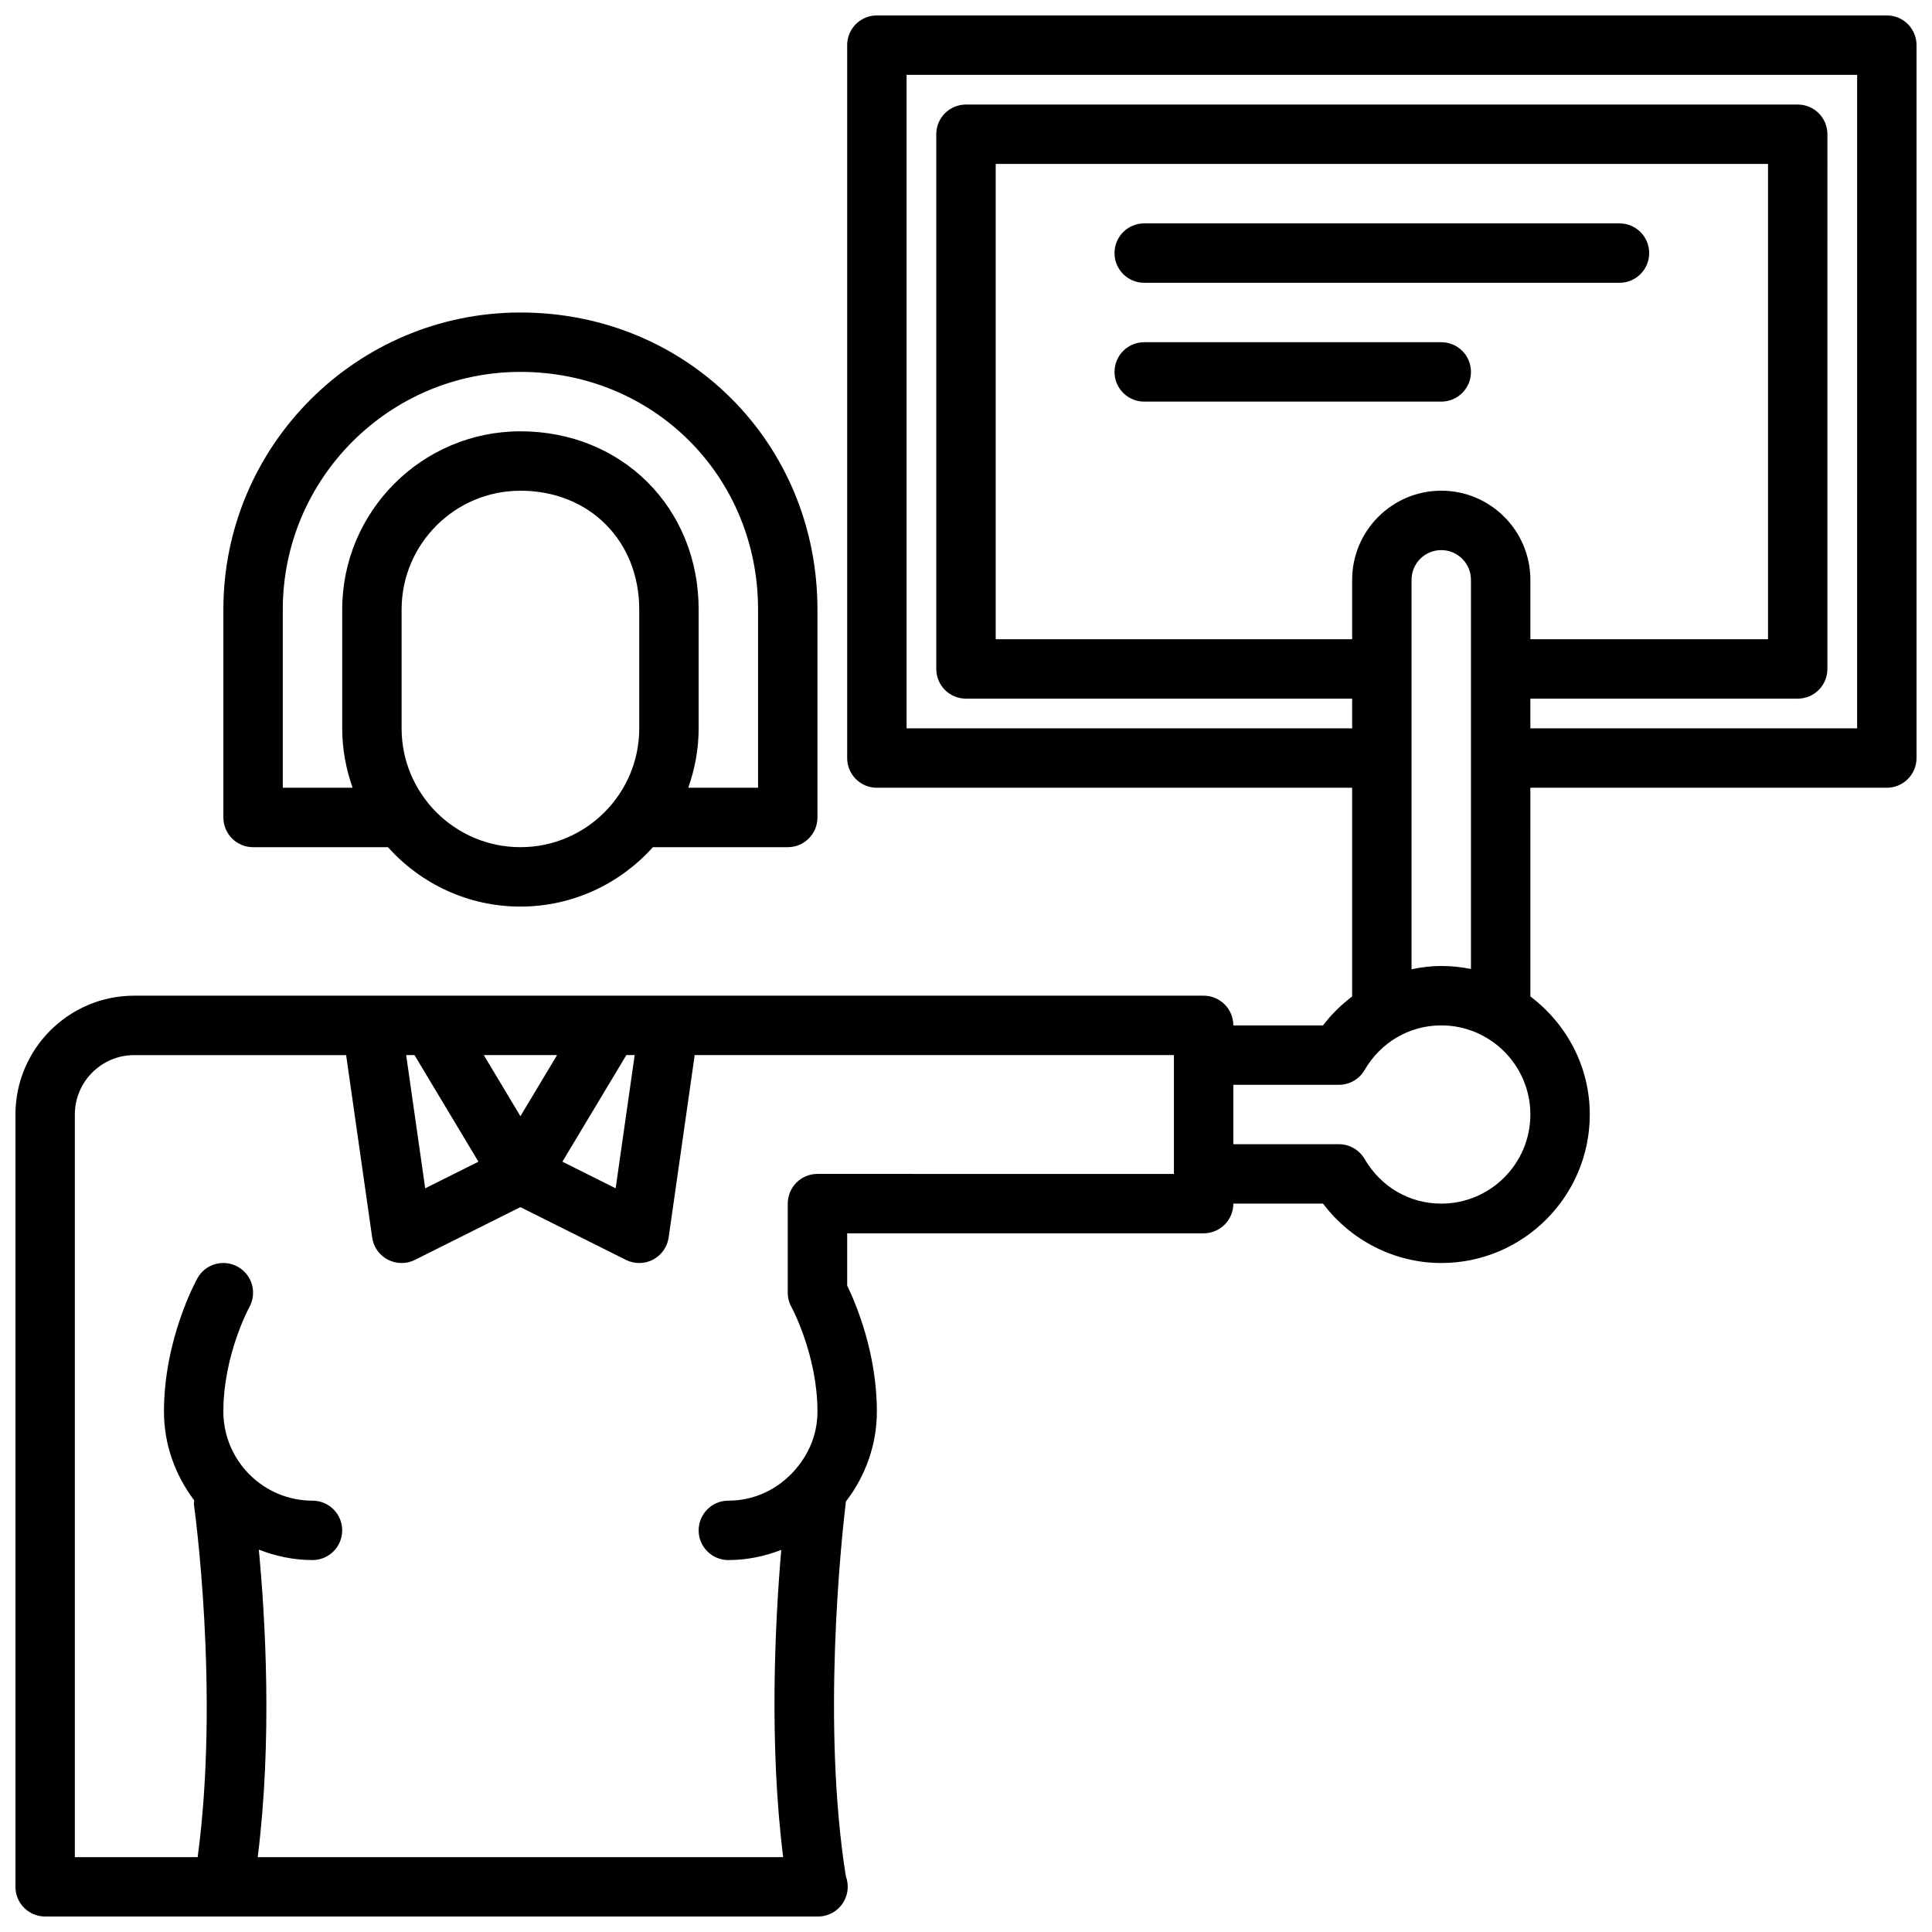
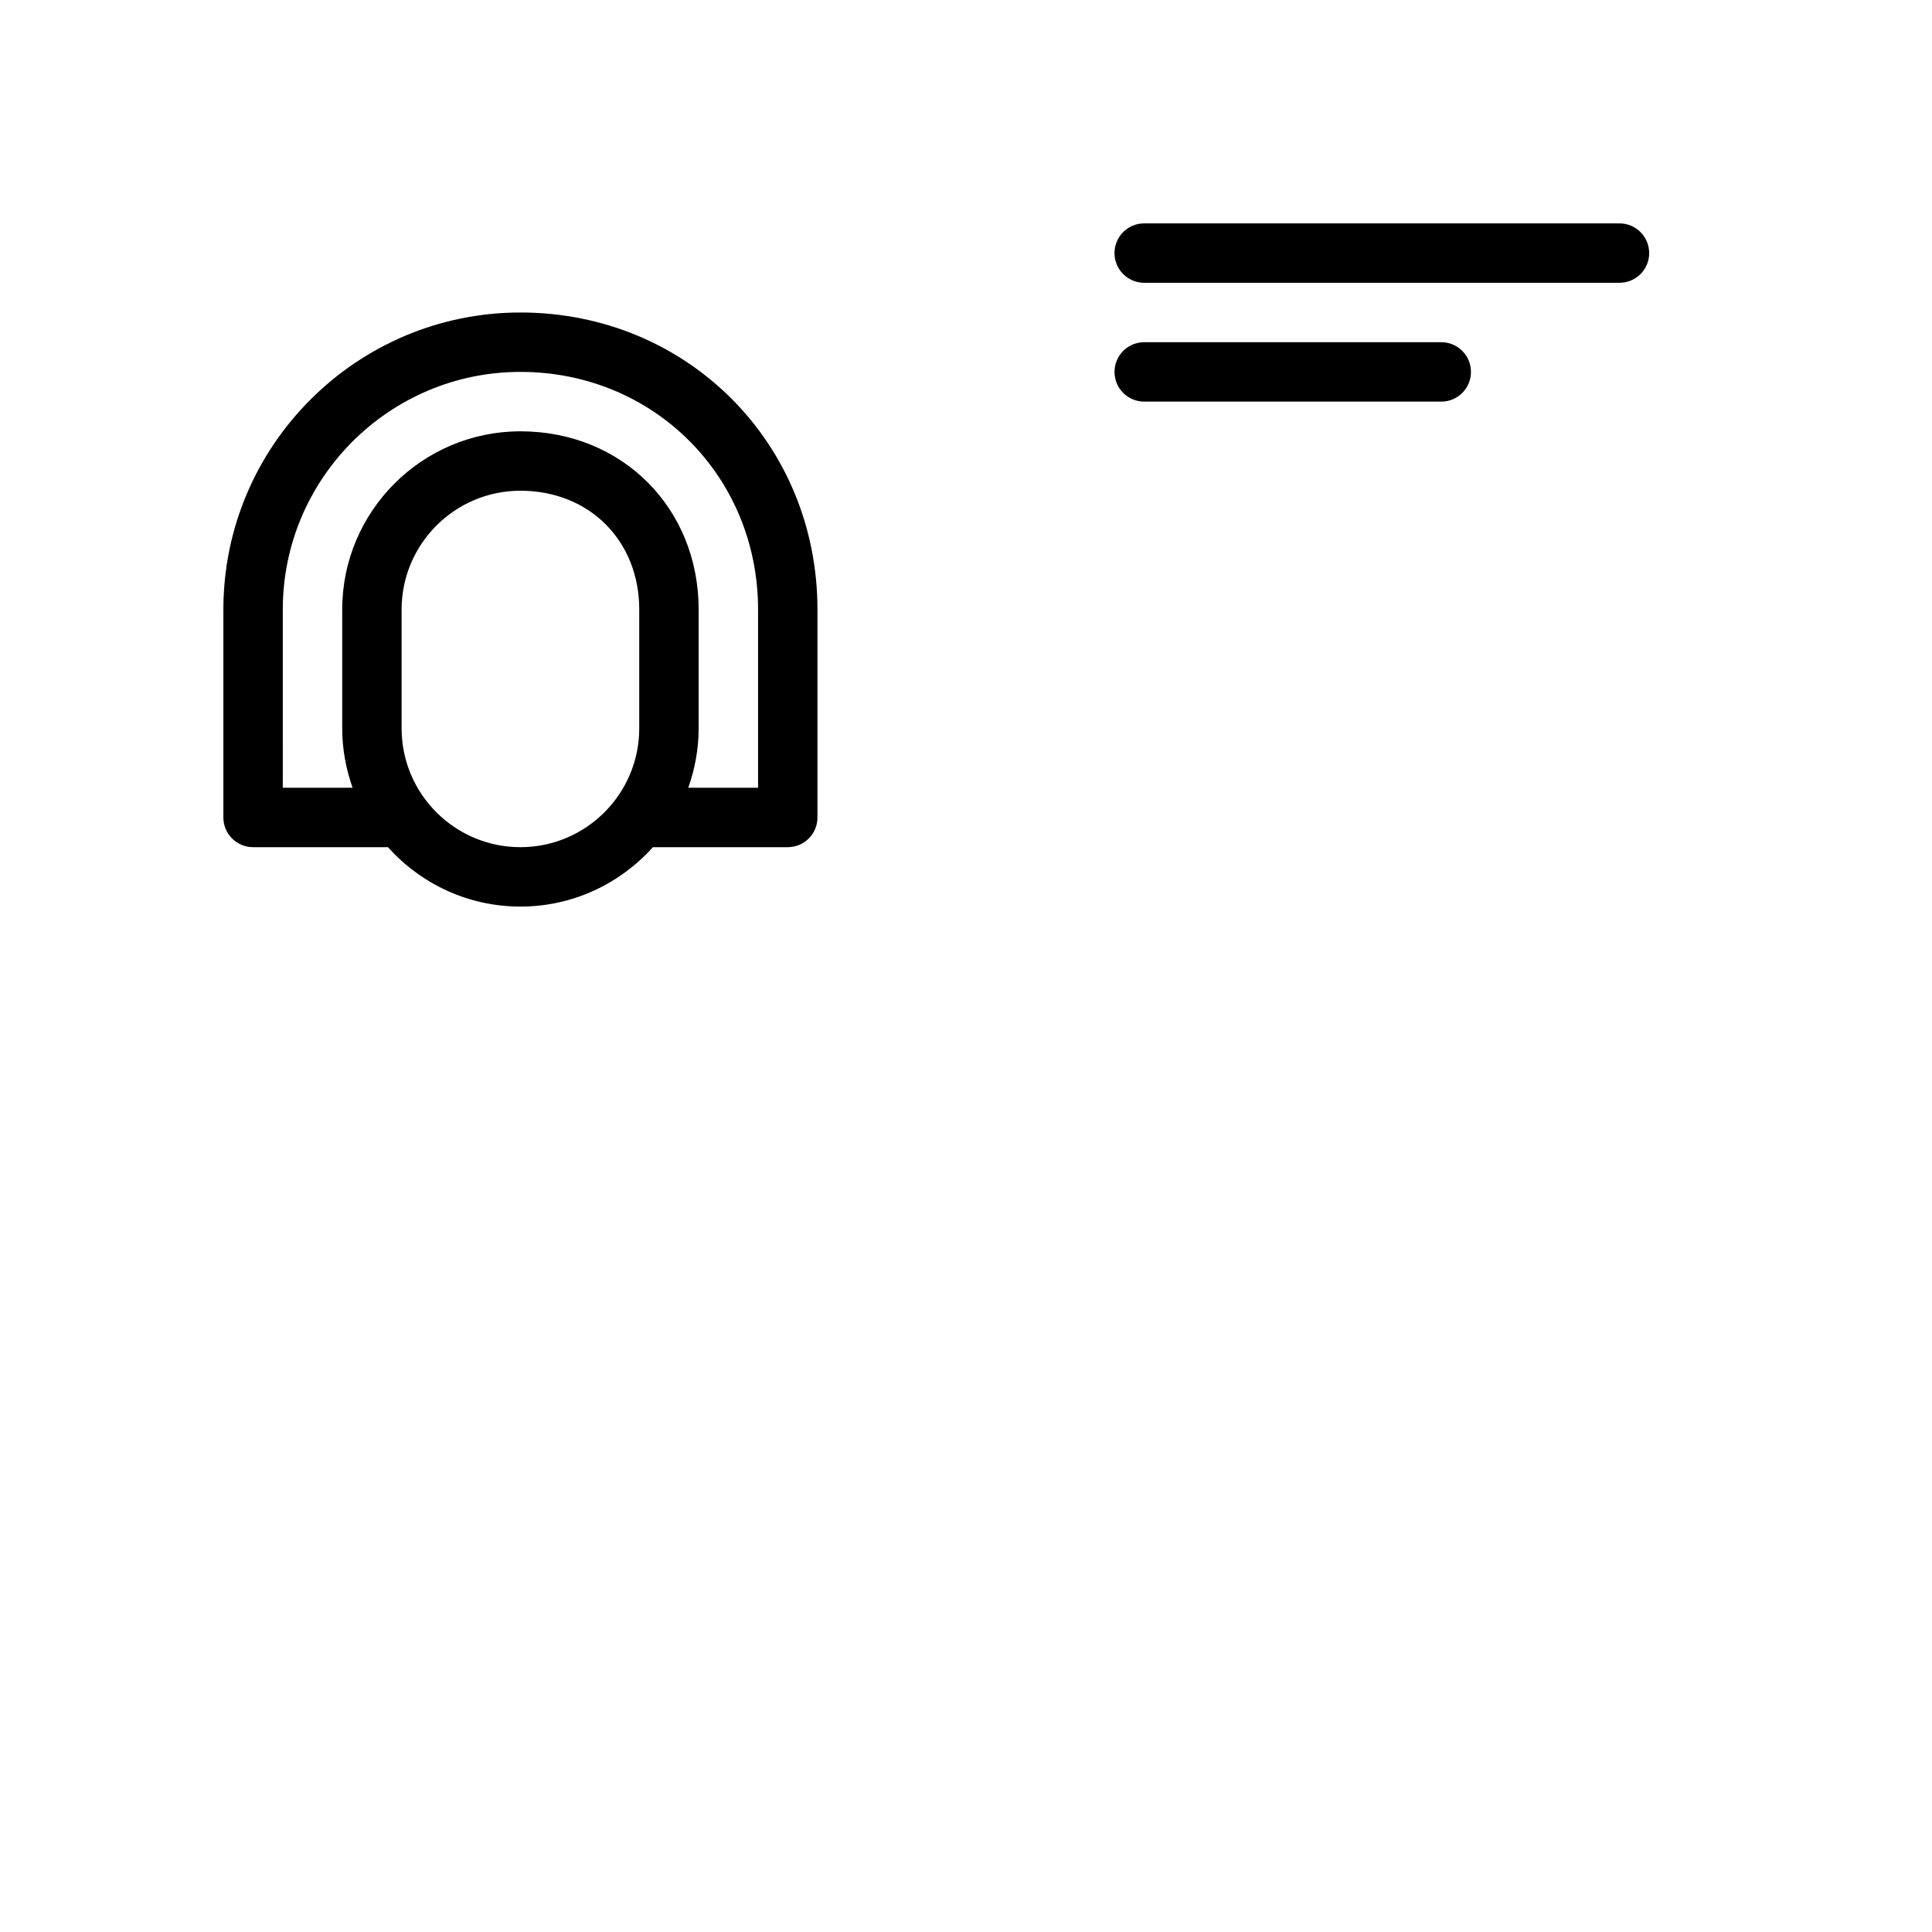
<svg xmlns="http://www.w3.org/2000/svg" width="800px" height="800px" version="1.1" viewBox="144 144 512 512">
  <defs>
    <clipPath id="a">
-       <path d="m148.09 148.09h503.81v503.81h-503.81z" />
-     </clipPath>
+       </clipPath>
  </defs>
  <g clip-path="url(#a)">
-     <path d="m644.03 148.09h-267.65c-4.352 0-7.871 3.519-7.871 7.871v188.93c0 4.352 3.519 7.871 7.871 7.871h125.95v55.316c-2.875 2.18-5.496 4.723-7.715 7.66h-23.773c0-4.352-3.519-7.871-7.871-7.871h-283.39c-17.367 0-31.488 14.121-31.488 31.488v204.67c0 4.352 3.519 7.871 7.871 7.871h204.67c0.062 0 0.125 0.008 0.148 0 4.352 0 7.871-3.519 7.871-7.871 0-0.984-0.172-1.922-0.496-2.785-6.375-40.156-1.266-88.582 0.008-99.312 5.316-6.898 8.215-15.273 8.215-23.855 0-15.516-5.543-28.574-7.871-33.379v-13.852h94.465c4.352 0 7.871-3.519 7.871-7.871h23.773c7.391 9.809 19.012 15.742 31.332 15.742 21.703 0 39.359-17.656 39.359-39.359 0-12.809-6.242-24.098-15.742-31.293l-0.004-55.301h94.465c4.352 0 7.871-3.519 7.871-7.871v-188.93c0-4.352-3.519-7.871-7.871-7.871zm-118.08 125.95c-13.02 0-23.617 10.598-23.617 23.617v15.742h-94.461v-125.95h204.67v125.95h-62.977v-15.742c0-13.023-10.586-23.617-23.617-23.617zm-213.75 149.57-5.047 35.305-14.113-7.055 16.953-28.25zm-30.285 16.195-9.707-16.195h19.422zm-28.07-16.195 16.949 28.254-14.113 7.055-5.043-35.309zm106.79 31.488c-4.352 0-7.871 3.519-7.871 7.871v23.617c0 1.348 0.348 2.668 1 3.832 0.07 0.129 6.871 12.73 6.871 27.656 0 7.164-3.219 12.352-5.926 15.445-4.606 5.266-10.879 8.172-17.688 8.172-4.352 0-7.871 3.519-7.871 7.871 0 4.352 3.519 7.871 7.871 7.871 4.84 0 9.582-0.969 14.02-2.699-1.637 19.113-3.266 51.27 0.504 81.422h-139.25c3.93-31.203 1.992-63.543 0.293-81.492 4.422 1.73 9.203 2.769 14.223 2.769 4.352 0 7.871-3.519 7.871-7.871 0-4.352-3.519-7.871-7.871-7.871-13.02 0-23.617-10.598-23.617-23.617 0-14.996 6.816-27.543 6.887-27.672 2.102-3.801 0.738-8.582-3.055-10.691-3.793-2.125-8.605-0.77-10.707 3.039-0.355 0.648-8.867 16.109-8.867 35.324 0 8.863 3.055 16.957 8.023 23.547-0.008 0.402-0.133 0.781-0.07 1.18 0.078 0.52 6.871 49.453 0.98 93.355h-32.551v-196.8c0-8.684 7.062-15.742 15.742-15.742h56.152l6.902 48.352c0.363 2.504 1.898 4.684 4.141 5.856 1.145 0.594 2.406 0.895 3.656 0.895 1.203 0 2.418-0.277 3.519-0.828l27.969-13.988 27.969 13.98c1.109 0.559 2.316 0.836 3.519 0.836 1.25 0 2.512-0.301 3.652-0.898 2.242-1.172 3.777-3.352 4.141-5.856l6.902-48.352h127v31.488zm165.31 7.875c-8.406 0-16.004-4.426-20.316-11.832-1.41-2.426-4-3.914-6.801-3.914h-27.984v-15.742h27.984c2.801 0 5.398-1.488 6.801-3.914 4.312-7.406 11.91-11.832 20.316-11.832 13.02 0 23.617 10.598 23.617 23.617s-10.586 23.617-23.617 23.617zm0-62.977c-2.676 0-5.305 0.332-7.871 0.867v-103.21c0-4.344 3.527-7.871 7.871-7.871s7.871 3.527 7.871 7.871v103.14c-2.539-0.527-5.168-0.801-7.871-0.801zm110.21-62.977h-86.594v-7.871h70.848c4.352 0 7.871-3.519 7.871-7.871l0.004-141.7c0-4.352-3.519-7.871-7.871-7.871h-220.42c-4.352 0-7.871 3.519-7.871 7.871v141.7c0 4.352 3.519 7.871 7.871 7.871h102.34v7.871l-118.08 0.004v-173.19h251.91z" />
-   </g>
+     </g>
  <path d="m581.05 211.07c0-4.352-3.519-7.871-7.871-7.871h-125.95c-4.352 0-7.871 3.519-7.871 7.871 0 4.352 3.519 7.871 7.871 7.871h125.95c4.352 0 7.871-3.519 7.871-7.871z" />
-   <path d="m525.95 234.69h-78.719c-4.352 0-7.871 3.519-7.871 7.871 0 4.352 3.519 7.871 7.871 7.871h78.719c4.352 0 7.871-3.519 7.871-7.871 0.004-4.356-3.516-7.871-7.871-7.871z" />
+   <path d="m525.95 234.69h-78.719c-4.352 0-7.871 3.519-7.871 7.871 0 4.352 3.519 7.871 7.871 7.871h78.719c4.352 0 7.871-3.519 7.871-7.871 0.004-4.356-3.516-7.871-7.871-7.871" />
  <path d="m211.07 368.51h35.738c8.66 9.645 21.16 15.742 35.109 15.742 13.941 0 26.449-6.102 35.109-15.742h35.738c4.352 0 7.871-3.519 7.871-7.871v-55.105c0-44.137-34.582-78.719-78.719-78.719-43.406 0-78.719 35.312-78.719 78.719v55.105c0 4.352 3.523 7.871 7.871 7.871zm70.848 0c-17.367 0-31.488-14.121-31.488-31.488v-31.488c0-17.367 14.121-31.488 31.488-31.488 18.238 0 31.488 13.25 31.488 31.488v31.488c0 17.363-14.121 31.488-31.488 31.488zm-62.977-62.977c0-34.723 28.254-62.977 62.977-62.977 35.312 0 62.977 27.664 62.977 62.977v47.23h-18.5c1.746-4.938 2.754-10.219 2.754-15.742v-31.488c0-26.93-20.301-47.23-47.23-47.23-26.047 0-47.23 21.184-47.23 47.23v31.488c0 5.527 1.008 10.809 2.754 15.742h-18.5z" />
</svg>